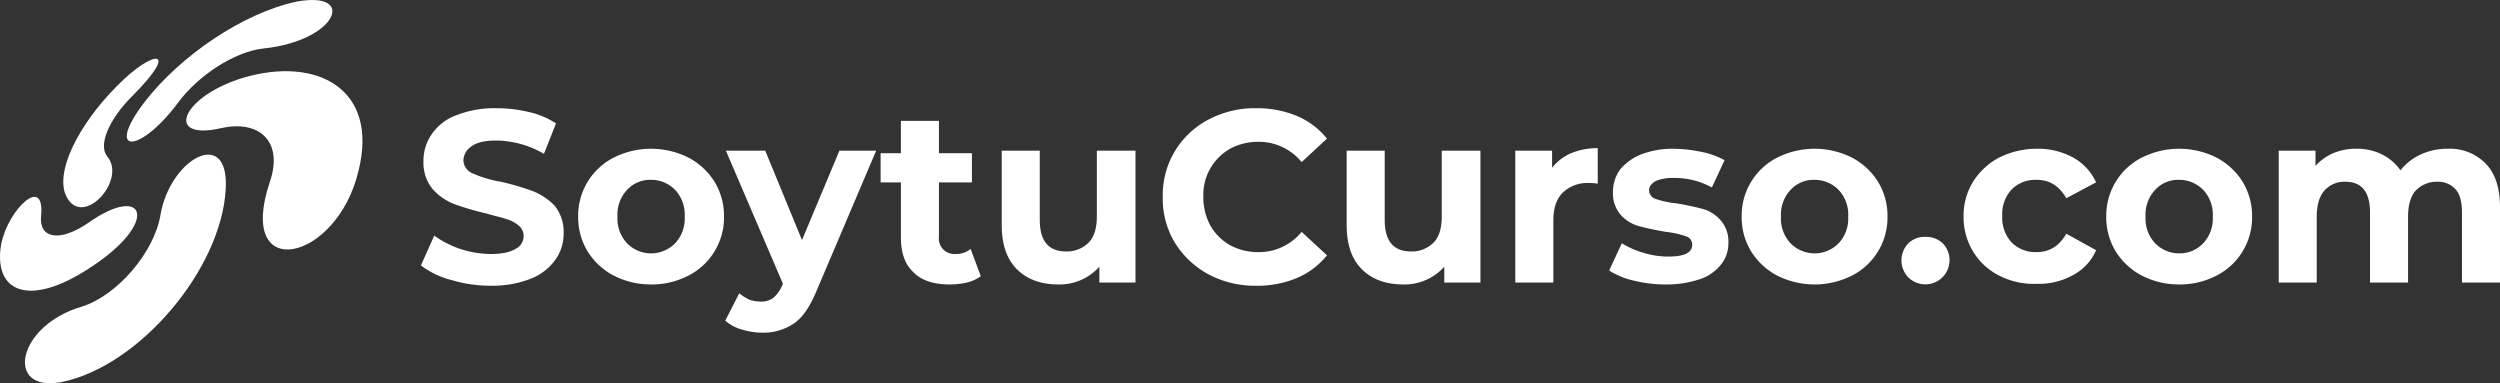
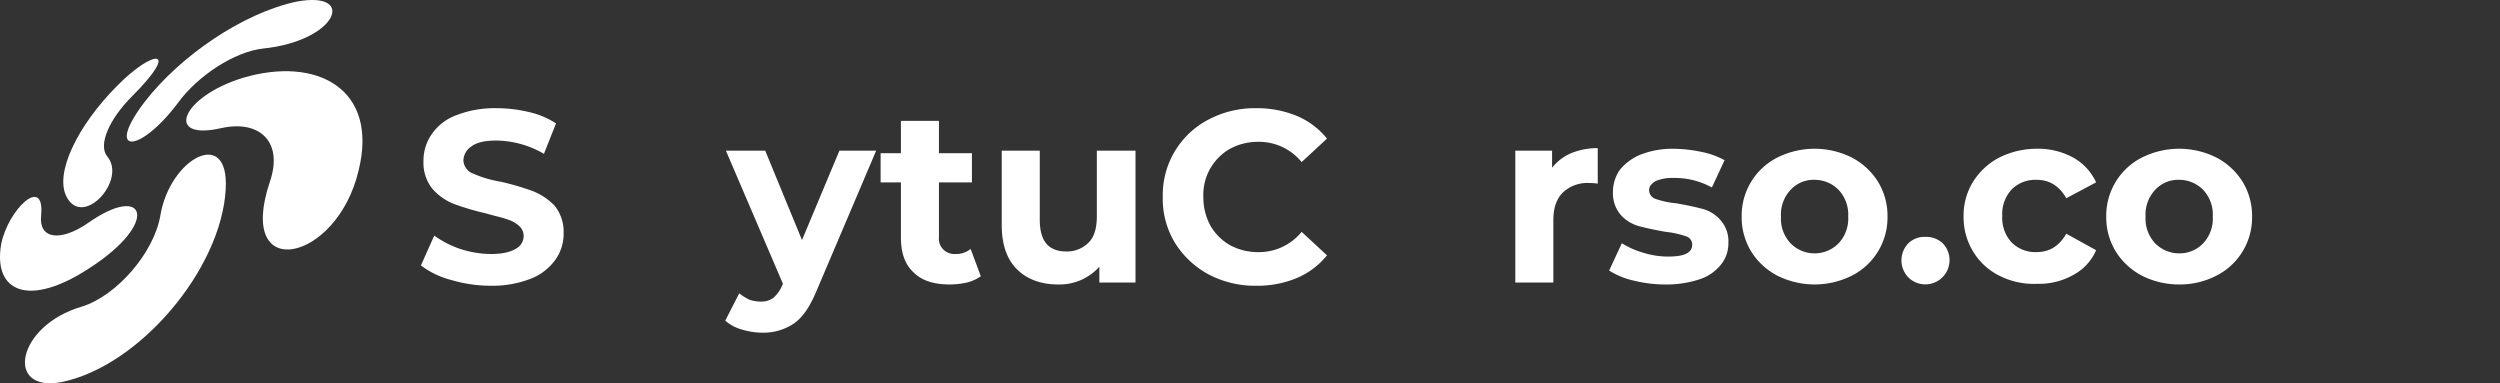
<svg xmlns="http://www.w3.org/2000/svg" width="641.326" height="98.318" viewBox="0 0 641.326 98.318">
  <rect x="0" y="0" width="641.326" height="98.318" fill="#333333" stroke="none" />
  <g id="logoEstudar" transform="translate(0.086 -8.638)">
    <g id="Grupo_1703" transform="translate(-0.086 8.637)">
      <g id="Grupo_1698" transform="translate(16.234 15.066)">
        <path id="Trazado_184" d="M17.895,18.412c-5.856,5.856-8.783,12.524-6.344,15.452,5.042,6.018-6.181,18.38-10.41,10.41-3.253-6.018,2.765-18.38,13.012-28.627C23.262,6.375,30.582,5.725,17.895,18.412Z" transform="translate(-0.256 -8.776)" fill="#fff" />
      </g>
      <g id="Grupo_1699" transform="translate(32.52)">
        <path id="Trazado_185" d="M35.237,21.1c-7.157.813-16.591,6.832-21.8,13.988C3.52,48.264-5.264,48.264,4.821,34.927,14.092,22.89,30.2,11.992,43.858,9.065,59.473,6.137,54.431,19.149,35.237,21.1Z" transform="translate(-0.353 -8.637)" fill="#fff" />
      </g>
      <g id="Grupo_1700" transform="translate(47.783 18.265)">
        <path id="Trazado_186" d="M21.856,37.242c3.578-10.41-2.765-15.94-12.362-13.826-14.8,3.416-10.41-7.97,5.368-12.85,19.031-5.693,34.971,2.765,29.766,23.748C39.1,57.9,13.073,63.43,21.856,37.242Z" transform="translate(-0.423 -8.836)" fill="#fff" />
      </g>
      <g id="Grupo_1701" transform="translate(0 50.509)">
        <path id="Trazado_187" d="M10.464,13.846c-.651,5.856,4.717,6.994,12.2,1.789,14.639-10.247,18.38,0,.163,11.711C7.211,37.594-1.9,33.365.217,21.166,2.006,12.22,11.44,3.274,10.464,13.846Z" transform="translate(0.086 -9.053)" fill="#fff" />
      </g>
      <g id="Grupo_1702" transform="translate(6.397 39.668)">
        <path id="Trazado_188" d="M14.616,48.021C23.562,45.256,33.159,34.2,34.785,24.6,37.225,9.96,52.514,1.665,51.539,17.93,50.4,38.425,29.417,63.311,9.411,67.377-5.228,70.142-2.138,52.9,14.616,48.021Z" transform="translate(-0.037 -9.025)" fill="#fff" />
      </g>
    </g>
    <g id="Grupo_1" data-name="Grupo 1" transform="translate(107.894 36.391)">
      <path id="Trazado_1" data-name="Trazado 1" d="M74.107,69.78A21.832,21.832,0,0,1,66.3,66.038l3.416-7.645a25.709,25.709,0,0,0,6.669,3.416,26.178,26.178,0,0,0,7.807,1.3c2.928,0,5.042-.488,6.344-1.3a3.682,3.682,0,0,0,2.115-3.416,3.4,3.4,0,0,0-1.3-2.6,7.961,7.961,0,0,0-3.09-1.627c-1.3-.488-3.09-.813-5.2-1.464a67.155,67.155,0,0,1-8.3-2.44,14.358,14.358,0,0,1-5.53-3.9,10.625,10.625,0,0,1-2.277-6.994,11.826,11.826,0,0,1,2.115-6.994,13.093,13.093,0,0,1,6.344-4.88A26.9,26.9,0,0,1,85.656,25.7a36.109,36.109,0,0,1,8.3.976,21.084,21.084,0,0,1,6.994,2.928l-3.09,7.807A24.776,24.776,0,0,0,85.656,34q-4.392,0-6.344,1.464A4.457,4.457,0,0,0,77.2,39.038a3.755,3.755,0,0,0,2.44,3.416,29.518,29.518,0,0,0,7.157,2.115,67.152,67.152,0,0,1,8.3,2.44,15.868,15.868,0,0,1,5.53,3.741,10.625,10.625,0,0,1,2.277,6.994,11.339,11.339,0,0,1-2.115,6.832,13.9,13.9,0,0,1-6.344,4.88,26.9,26.9,0,0,1-10.247,1.789A35.178,35.178,0,0,1,74.107,69.78Z" transform="translate(-66.3 -25.7)" fill="#fff" />
-       <path id="Trazado_2" data-name="Trazado 2" d="M100.209,64.631A17.429,17.429,0,0,1,93.54,58.45,16.79,16.79,0,0,1,91.1,49.5a16.7,16.7,0,0,1,9.109-15.127,21.36,21.36,0,0,1,19.193,0,17.429,17.429,0,0,1,6.669,6.181,16.79,16.79,0,0,1,2.44,8.946A16.7,16.7,0,0,1,119.4,64.631a20.394,20.394,0,0,1-9.6,2.277A20.88,20.88,0,0,1,100.209,64.631Zm15.778-8.3a9.235,9.235,0,0,0,2.44-6.832,9.235,9.235,0,0,0-2.44-6.832,8.6,8.6,0,0,0-6.181-2.6,8,8,0,0,0-6.181,2.6,9.235,9.235,0,0,0-2.44,6.832,9.235,9.235,0,0,0,2.44,6.832,8.641,8.641,0,0,0,12.362,0Z" transform="translate(-50.762 -21.69)" fill="#fff" />
      <path id="Trazado_3" data-name="Trazado 3" d="M153.012,32.4l-15.29,35.947c-1.627,3.9-3.416,6.669-5.693,8.3a13.9,13.9,0,0,1-8.3,2.44,18.33,18.33,0,0,1-5.2-.813,10.528,10.528,0,0,1-4.229-2.277L117.878,69a14.046,14.046,0,0,0,2.6,1.627,9.21,9.21,0,0,0,2.928.488,5.162,5.162,0,0,0,3.253-.976,8.778,8.778,0,0,0,2.277-3.253l.163-.325L114.463,32.4h10.085l9.434,22.934,9.6-22.934Z" transform="translate(-36.226 -21.502)" fill="#fff" />
      <path id="Trazado_4" data-name="Trazado 4" d="M164.5,67.551a10.4,10.4,0,0,1-3.578,1.627,20.19,20.19,0,0,1-4.392.488c-4.066,0-7.157-.976-9.271-3.09-2.277-2.115-3.253-5.042-3.253-9.109V43.478H138.8V36h5.205V27.7h9.759V36h8.458v7.482h-8.458V57.466a3.975,3.975,0,0,0,1.139,3.253,4.049,4.049,0,0,0,3.09,1.139,5.935,5.935,0,0,0,3.9-1.3Z" transform="translate(-20.875 -24.447)" fill="#fff" />
      <path id="Trazado_5" data-name="Trazado 5" d="M192.22,32.4V66.232h-9.271V62.166a13.668,13.668,0,0,1-10.573,4.554c-4.392,0-7.97-1.3-10.573-3.9s-3.9-6.344-3.9-11.386V32.4h9.759V50.129c0,5.53,2.277,8.133,6.832,8.133a7.85,7.85,0,0,0,5.693-2.277c1.464-1.464,2.115-3.741,2.115-6.832V32.4Z" transform="translate(-8.908 -21.502)" fill="#fff" />
      <path id="Trazado_6" data-name="Trazado 6" d="M195.011,68.316a23.013,23.013,0,0,1-8.621-8.133,21.738,21.738,0,0,1-3.09-11.711,21.811,21.811,0,0,1,11.711-19.844,25.511,25.511,0,0,1,12.2-2.928,26.972,26.972,0,0,1,10.41,1.952,19.824,19.824,0,0,1,7.807,5.856l-6.506,6.018a14.107,14.107,0,0,0-11.061-5.2,15.232,15.232,0,0,0-7.32,1.789,13.607,13.607,0,0,0-6.832,12.362,15.231,15.231,0,0,0,1.789,7.319,13.633,13.633,0,0,0,5.042,5.042,15.231,15.231,0,0,0,7.32,1.789,14.107,14.107,0,0,0,11.061-5.2l6.506,6.018a19.823,19.823,0,0,1-7.807,5.856,26.4,26.4,0,0,1-10.41,1.952A25.511,25.511,0,0,1,195.011,68.316Z" transform="translate(7.006 -25.7)" fill="#fff" />
-       <path id="Trazado_7" data-name="Trazado 7" d="M246.62,32.4V66.232h-9.271V62.166a13.668,13.668,0,0,1-10.573,4.554c-4.392,0-7.97-1.3-10.573-3.9s-3.9-6.344-3.9-11.386V32.4h9.759V50.129c0,5.53,2.277,8.133,6.832,8.133a7.85,7.85,0,0,0,5.693-2.277c1.464-1.464,2.115-3.741,2.115-6.832V32.4Z" transform="translate(25.176 -21.502)" fill="#fff" />
      <path id="Trazado_8" data-name="Trazado 8" d="M253.214,33.3a17.636,17.636,0,0,1,6.831-1.3v9.109a14.309,14.309,0,0,0-2.277-.163,9.1,9.1,0,0,0-6.669,2.44c-1.627,1.627-2.44,3.9-2.44,7.157v15.94H238.9V32.651h9.434v4.392A12.3,12.3,0,0,1,253.214,33.3Z" transform="translate(41.843 -21.753)" fill="#fff" />
      <path id="Trazado_9" data-name="Trazado 9" d="M260.043,65.932a19.592,19.592,0,0,1-6.343-2.6l3.253-6.994a21.771,21.771,0,0,0,5.53,2.44,21.47,21.47,0,0,0,6.343.976c4.229,0,6.181-.976,6.181-3.09a2.19,2.19,0,0,0-1.627-2.115,23.064,23.064,0,0,0-5.2-1.139q-4.148-.732-6.832-1.464a9.658,9.658,0,0,1-4.717-2.928,8.489,8.489,0,0,1-1.952-5.856,9.86,9.86,0,0,1,1.789-5.693,13.526,13.526,0,0,1,5.368-3.9,22.461,22.461,0,0,1,8.458-1.464,35.758,35.758,0,0,1,7.157.813,20.2,20.2,0,0,1,5.856,2.115l-3.253,6.994a19.753,19.753,0,0,0-9.759-2.44,11.159,11.159,0,0,0-4.717.813c-.976.651-1.626,1.3-1.626,2.277a2.375,2.375,0,0,0,1.626,2.277,22.8,22.8,0,0,0,5.368,1.139q4.148.732,6.832,1.464a9.209,9.209,0,0,1,4.554,2.928,8.215,8.215,0,0,1,1.952,5.856,8.512,8.512,0,0,1-1.952,5.53,11.543,11.543,0,0,1-5.53,3.741,26.716,26.716,0,0,1-8.621,1.3A33.737,33.737,0,0,1,260.043,65.932Z" transform="translate(51.116 -21.69)" fill="#fff" />
      <path id="Trazado_10" data-name="Trazado 10" d="M283.709,64.631a17.429,17.429,0,0,1-6.669-6.181A16.791,16.791,0,0,1,274.6,49.5a16.7,16.7,0,0,1,9.109-15.127,21.36,21.36,0,0,1,19.193,0,17.428,17.428,0,0,1,6.669,6.181,16.791,16.791,0,0,1,2.44,8.946A16.7,16.7,0,0,1,302.9,64.631a21.36,21.36,0,0,1-19.193,0Zm15.777-8.3a9.236,9.236,0,0,0,2.44-6.832,9.236,9.236,0,0,0-2.44-6.832,8.6,8.6,0,0,0-6.181-2.6,8,8,0,0,0-6.181,2.6,9.236,9.236,0,0,0-2.44,6.832,9.236,9.236,0,0,0,2.44,6.832,8.641,8.641,0,0,0,12.362,0Z" transform="translate(64.211 -21.69)" fill="#fff" />
      <path id="Trazado_11" data-name="Trazado 11" d="M301.589,56.41a6.284,6.284,0,0,1,0-8.783A5.888,5.888,0,0,1,305.981,46a6.141,6.141,0,0,1,4.392,1.627,6.211,6.211,0,0,1-8.783,8.783Z" transform="translate(80 -12.981)" fill="#fff" />
      <path id="Trazado_12" data-name="Trazado 12" d="M318.709,64.631a16.346,16.346,0,0,1-6.669-6.181A16.791,16.791,0,0,1,309.6,49.5a16.4,16.4,0,0,1,2.44-8.946,17.43,17.43,0,0,1,6.669-6.181,21.561,21.561,0,0,1,9.759-2.277,18.635,18.635,0,0,1,9.271,2.277,13.855,13.855,0,0,1,5.856,6.344l-7.645,4.066c-1.789-3.09-4.229-4.717-7.645-4.717a8.582,8.582,0,0,0-6.344,2.44,9.236,9.236,0,0,0-2.44,6.832,9.236,9.236,0,0,0,2.44,6.832,8.582,8.582,0,0,0,6.344,2.44c3.416,0,5.856-1.627,7.645-4.717l7.645,4.229a12.989,12.989,0,0,1-5.856,6.344,17.832,17.832,0,0,1-9.271,2.277A19.557,19.557,0,0,1,318.709,64.631Z" transform="translate(86.14 -21.69)" fill="#fff" />
      <path id="Trazado_13" data-name="Trazado 13" d="M341.209,64.631a17.428,17.428,0,0,1-6.669-6.181A16.79,16.79,0,0,1,332.1,49.5a16.7,16.7,0,0,1,9.109-15.127,21.36,21.36,0,0,1,19.193,0,17.428,17.428,0,0,1,6.669,6.181,16.79,16.79,0,0,1,2.44,8.946A16.7,16.7,0,0,1,360.4,64.631a20.394,20.394,0,0,1-9.6,2.277A20.88,20.88,0,0,1,341.209,64.631Zm15.778-8.3a9.235,9.235,0,0,0,2.44-6.832,9.235,9.235,0,0,0-2.44-6.832,8.6,8.6,0,0,0-6.181-2.6,8,8,0,0,0-6.181,2.6,9.235,9.235,0,0,0-2.44,6.832,9.235,9.235,0,0,0,2.44,6.832,8.6,8.6,0,0,0,6.181,2.6A8.329,8.329,0,0,0,356.986,56.336Z" transform="translate(100.237 -21.69)" fill="#fff" />
-       <path id="Trazado_14" data-name="Trazado 14" d="M412.326,35.841c2.44,2.44,3.741,6.181,3.741,11.223V66.42h-9.759V48.528c0-2.765-.488-4.717-1.627-6.018a6.016,6.016,0,0,0-4.717-1.952,7.477,7.477,0,0,0-5.53,2.277c-1.3,1.464-1.952,3.741-1.952,6.669V66.42h-9.759V48.528c0-5.368-2.114-7.97-6.344-7.97a6.869,6.869,0,0,0-5.368,2.277c-1.3,1.464-1.952,3.741-1.952,6.669V66.42H359.3V32.588h9.434v3.9a13,13,0,0,1,4.554-3.253,14.7,14.7,0,0,1,6.018-1.139,14.182,14.182,0,0,1,6.506,1.464,12.616,12.616,0,0,1,4.717,4.066,14.16,14.16,0,0,1,5.2-4.066,16.315,16.315,0,0,1,6.994-1.464A12.745,12.745,0,0,1,412.326,35.841Z" transform="translate(117.279 -21.69)" fill="#fff" />
    </g>
  </g>
</svg>